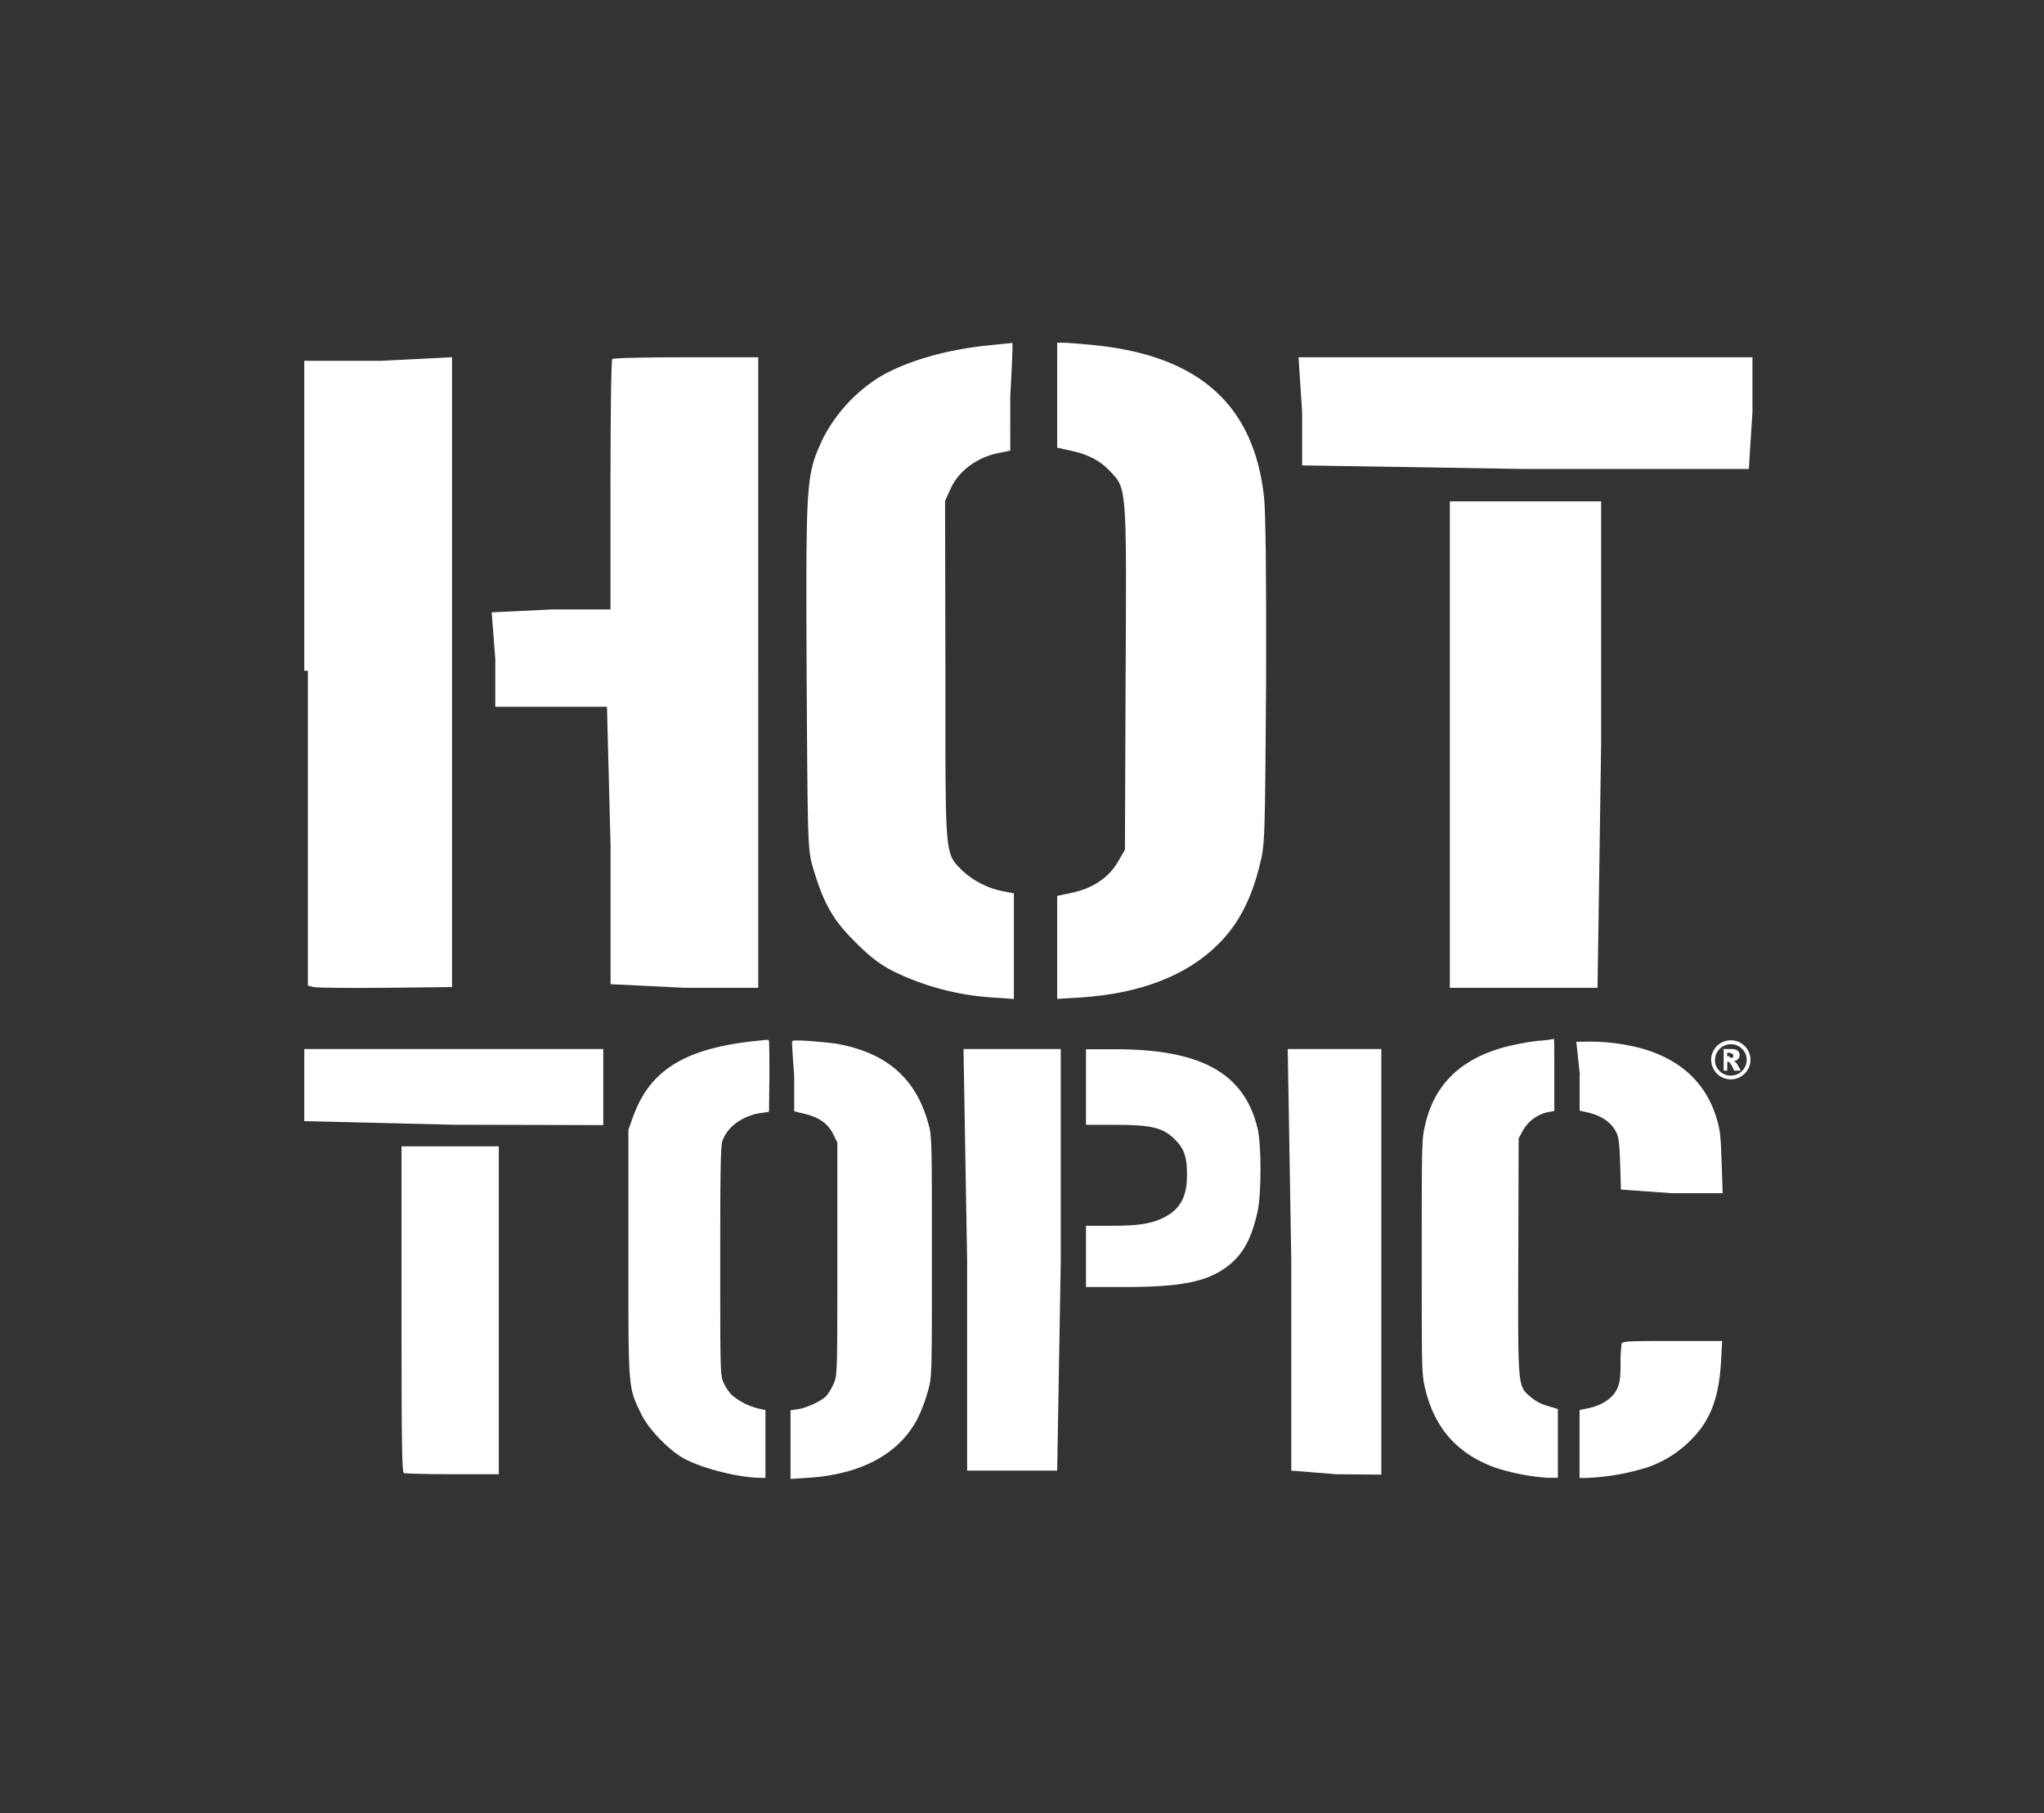
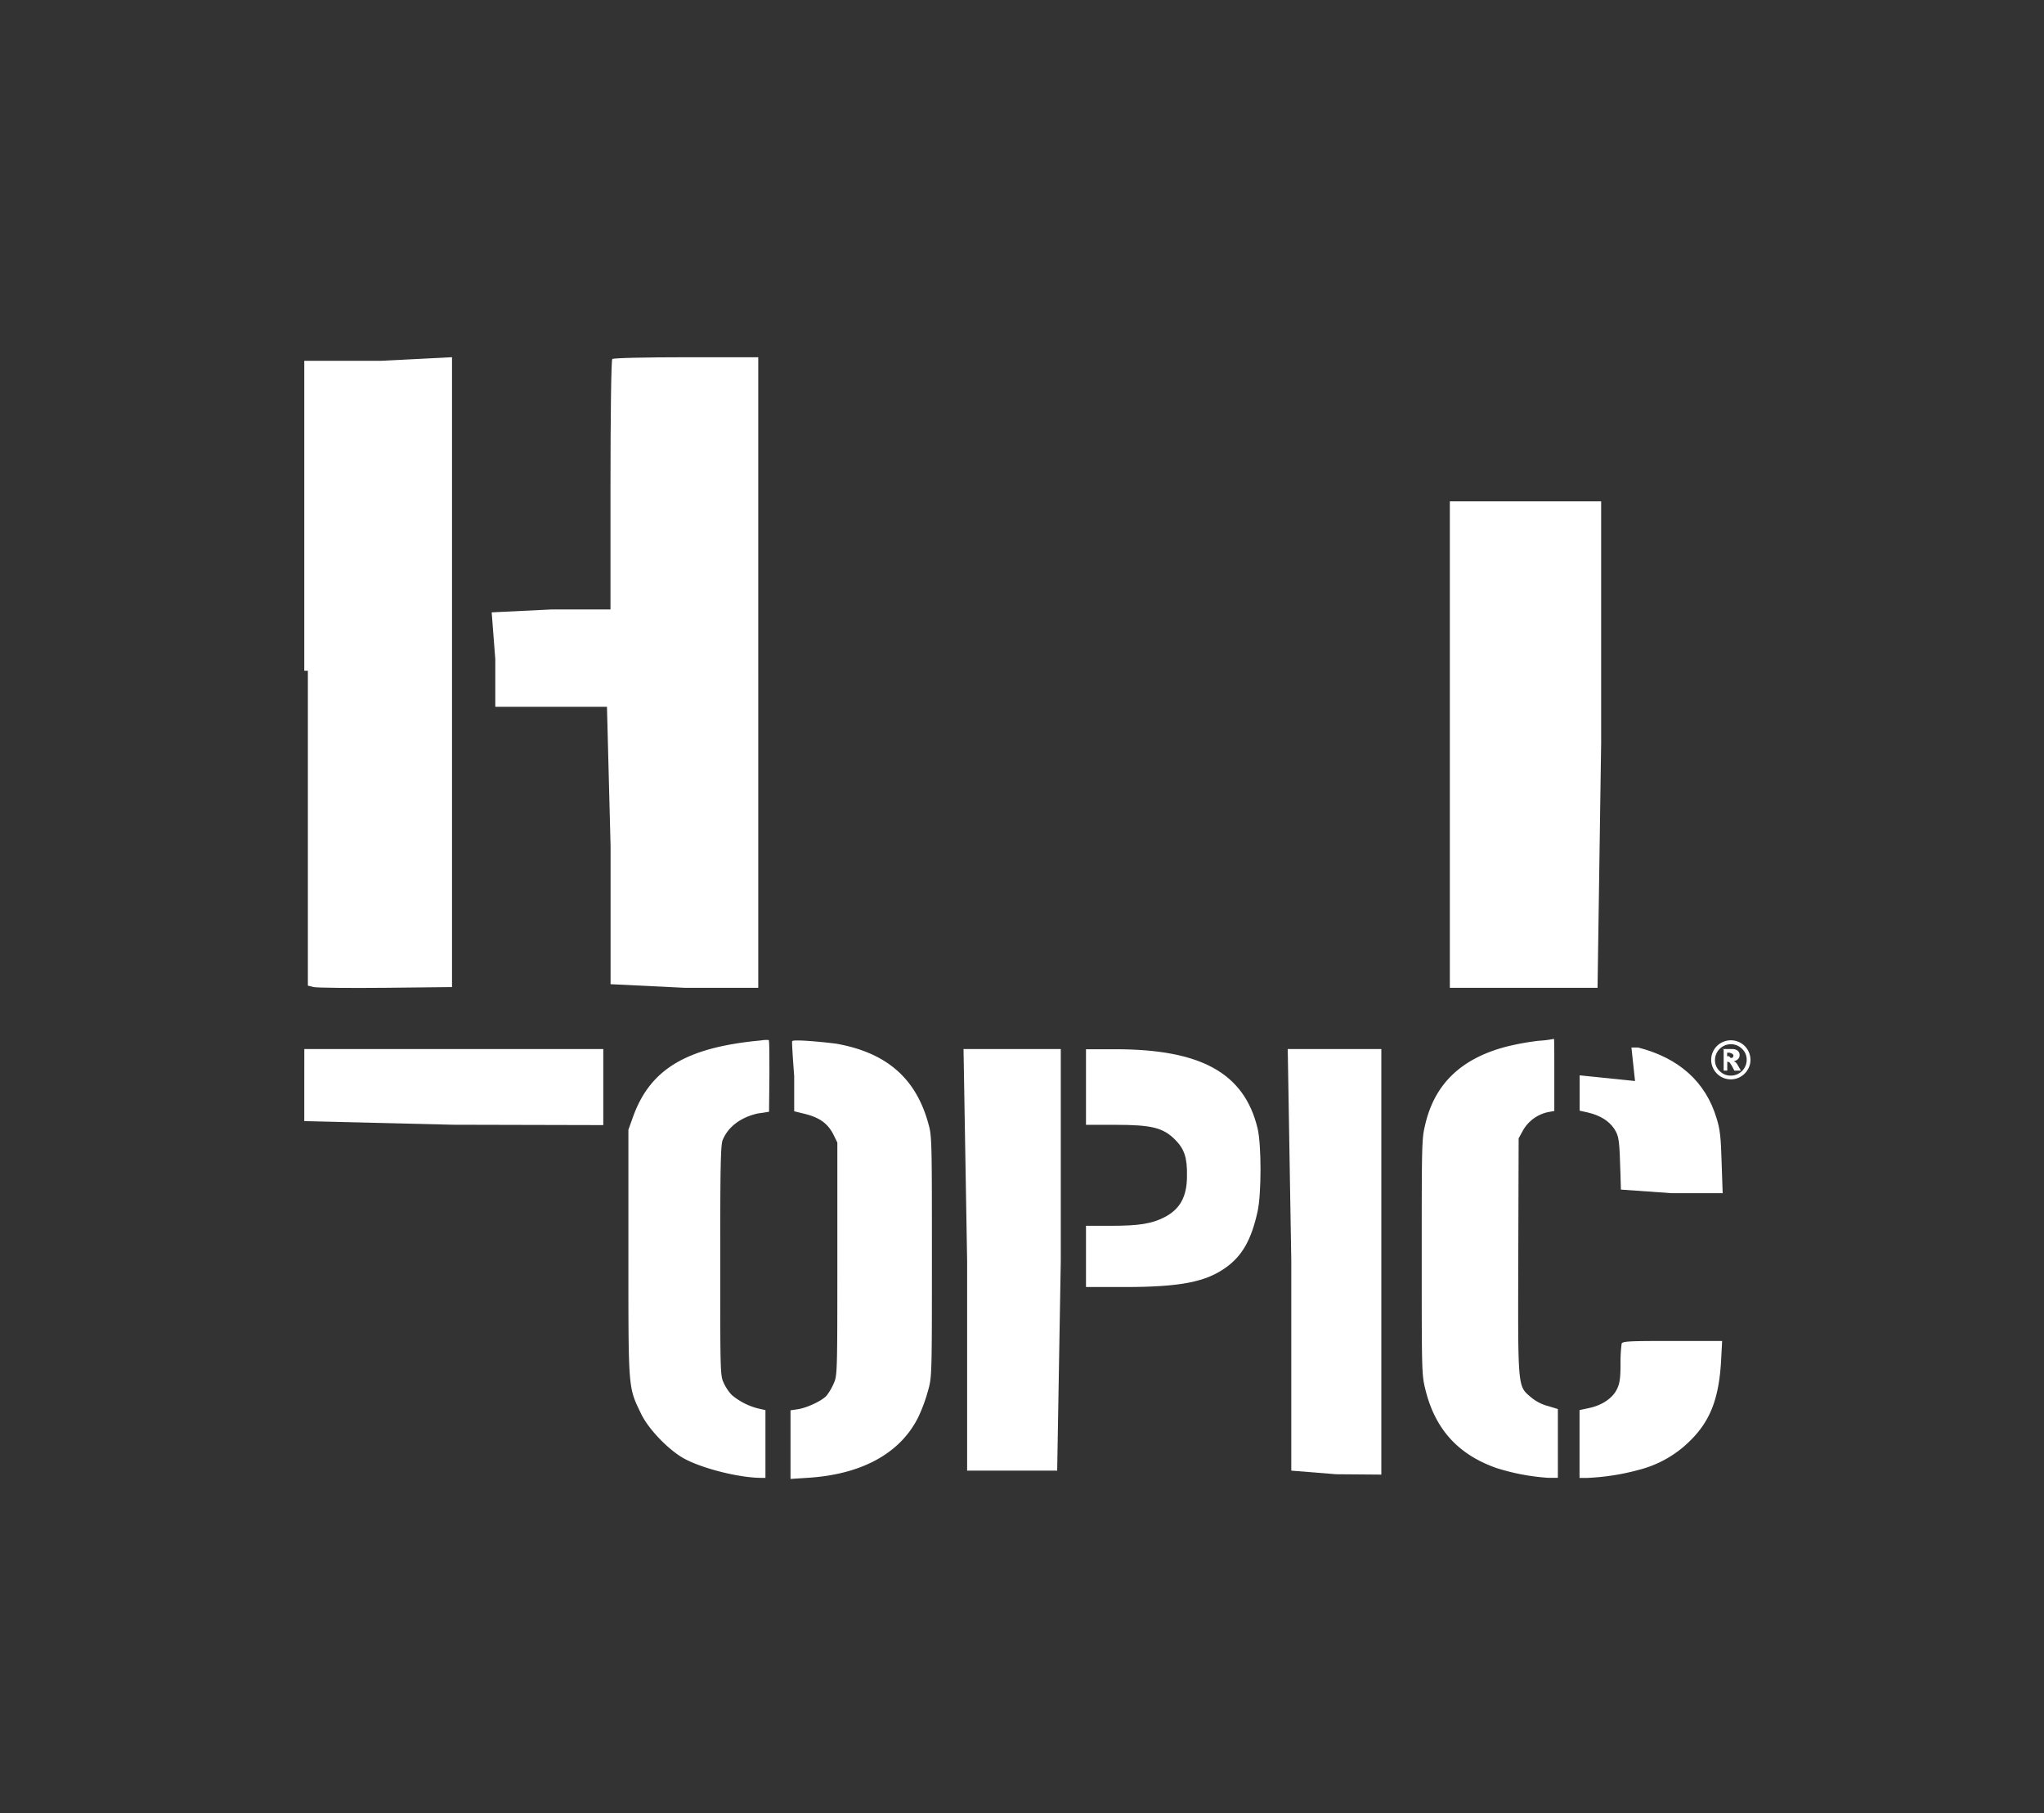
<svg xmlns="http://www.w3.org/2000/svg" viewBox="0 0 964 855">
  <rect x="0" y="0" width="964" height="855" fill="#333333" stroke="none" />
  <g id="Layer_2" data-name="Layer 2">
    <g id="Layer_9" data-name="Layer 9">
-       <rect width="964" height="855" style="fill:none" />
-     </g>
+       </g>
    <g id="Layer_8" data-name="Layer 8">
      <g id="Layer_2-2" data-name="Layer 2">
        <g id="svg2">
-           <path id="path8" d="M466.56,162.84c-20.05,1.87-39.92,7.65-52.33,15.29a74.56,74.56,0,0,0-26.16,28.72c-8,17.33-8,19-7.65,111.11.51,82.23.51,82.91,3.23,91.92,4.93,16.48,9.35,24.12,20.05,34.66,7.3,7.3,12.23,10.87,19,14.1a124.18,124.18,0,0,0,45.7,11.72l9.77.68V421.2l-4.49-.83a39.89,39.89,0,0,1-19.8-9.82c-8.32-8.65-8-4.66-8-92.19l-.16-82.2,2.75-6c3.89-8.41,12.95-14.89,23.14-16.67l4.85-1V186.8s1.45-25.15.94-25.15C477.27,161.82,472.34,162.16,466.56,162.84Z" style="fill:#fff" />
-           <path id="path10" d="M498.59,186.29v24.8l6.22,1.36c8.58,1.87,13.79,4.59,18.67,9.69,7.9,8.32,7.9,6.62,7.39,97.18l-.33,81.38-3.37,5.78c-4.2,7.3-12.1,12.57-21.52,14.44l-7.06,1.53V471l11.27-.68c28.07-1.87,49.93-10.36,64.73-25.14,9.24-9.18,15.47-20.9,19.33-36.53,2.69-10,2.69-12.24,3.2-87,.16-47.4-.17-80.87-1-87.67-4.88-43.16-30.6-66.09-79.53-71.19-6.72-.68-13.45-1.19-15.13-1.19h-2.86Z" style="fill:#fff" />
          <path id="path20" d="M145.2,316.26V464.75l2.69.68c1.51.34,16.82.51,34,.34l31.29-.34v-297l-33.56,1.7H143.5V316.26Z" style="fill:#fff" />
          <path id="path22" d="M288.77,169.29c-.51.34-.85,27.11-.85,59.3v58.79H260l-28.11,1.36,1.7,22.08v22.43h52.67l1.7,65.75v65.07l34.91,1.7h34.74V168.45H323.68C305,168.45,289.11,168.79,288.77,169.29Z" style="fill:#fff" />
-           <path id="path24" d="M614.12,194.44v25l105.42,1.7H824.8l1.7-27V168.45H612.43Z" style="fill:#fff" />
          <path id="path34" d="M683.78,350.41V465.77h69.66l1.7-115.36v-114H683.78Z" style="fill:#fff" />
          <path id="path12" d="M359,490.58c-35.12,3.23-52.25,13.42-60.38,35.85l-2.25,6.28V591c0,65.07-.17,62.86,6.06,75.78,3.46,7.13,12.8,16.82,20.06,20.89,8.65,4.76,26.13,9.18,36.68,9.18H361V664.9l-2.29-.51a31,31,0,0,1-13.6-6.63,21.29,21.29,0,0,1-3.9-5.94c-1.53-3.23-1.53-6-1.53-57.6,0-43.16.17-54.71,1.19-56.75,2.54-6.11,8.32-10.53,16.31-12.4l5.52-.85.17-17.16c0-9.35,0-16.82-.34-16.65A12.94,12.94,0,0,0,359,490.58Z" style="fill:#fff" />
          <path id="path14" d="M373.63,490.92c-.34.17.93,16.48.93,16.48V524l5.18,1.26c6.74,1.72,10.51,4.39,13.17,9.41l2,4.08V593.6c0,53.42,0,55-1.71,58.73a26.16,26.16,0,0,1-3.42,5.82c-2.23,2.4-9.08,5.65-13.53,6.34l-3.42.51v32.35l7.89-.51c25.66-1.53,43.84-11.55,52.33-28.54a77.33,77.33,0,0,0,4.59-12.41c1.87-6.45,1.87-7.13,1.87-63.2,0-52.5,0-57.09-1.53-62.35-5.78-21.75-19.71-34-43.67-38.23C386,491.09,374.31,490.07,373.63,490.92Z" style="fill:#fff" />
          <path id="path16" d="M725.63,490.75a125.62,125.62,0,0,0-15,2.72C689,499.07,676.31,511.31,672,531c-1.48,5.94-1.48,10.7-1.48,61.84,0,54.88,0,55.39,1.81,62.69,4.62,18.52,15.51,30.41,33.49,36.7a102.86,102.86,0,0,0,24.25,4.59h4.66V664.39L730.13,663a20.78,20.78,0,0,1-8.19-4.25c-6.23-5.27-6.05-4.08-5.88-66.77l.17-55.22,2.14-3.91a17.94,17.94,0,0,1,11.88-8.49l2.8-.51v-17c0-9.35,0-17-.16-17A50.62,50.62,0,0,1,725.63,490.75Z" style="fill:#fff" />
-           <path id="path18" d="M745,507.06v16.65l3.82.85c5.77,1.36,10,3.91,12.57,7.82,2.21,3.56,2.38,4.92,2.89,22.08l.17,6.46,24,1.7h24l-.51-15c-.34-11.22-.68-15-2.38-20.39-5.1-17-17.67-28.38-37-33.3a95.34,95.34,0,0,0-26-2.72h-3.14l1.7,15.8Z" style="fill:#fff" />
+           <path id="path18" d="M745,507.06v16.65l3.82.85c5.77,1.36,10,3.91,12.57,7.82,2.21,3.56,2.38,4.92,2.89,22.08l.17,6.46,24,1.7h24l-.51-15c-.34-11.22-.68-15-2.38-20.39-5.1-17-17.67-28.38-37-33.3h-3.14l1.7,15.8Z" style="fill:#fff" />
          <path id="path26" d="M143.5,512.16v16.48l70.08,1.7,70.94.17V494.66h-141Z" style="fill:#fff" />
          <path id="path28" d="M456.12,594.39v99.05h42.47l1.7-99.05V494.66H454.42Z" style="fill:#fff" />
          <path id="path30" d="M512.18,511.38v19H526c17.16,0,22.59,1.36,28.2,7,4.25,4.25,5.78,8.33,5.61,17.16,0,9.86-3.4,15.8-10.88,19.54-5.77,2.89-11.72,3.91-24.63,3.91H512.18v28.88h17.93c26.62,0,38.74-2.39,48.3-9.39,7.51-5.46,11.77-13,14.67-26.11,1.88-8.36,1.88-31.75,0-39.43-6.31-25.94-26.62-37.2-67.07-37.2H512.18v16.72Z" style="fill:#fff" />
          <path id="path32" d="M609,594.39v99.05l21.15,1.7,21.32.17V494.66H607.33Z" style="fill:#fff" />
-           <path id="path36" d="M189.37,617.32c0,65.7.17,77,1.18,77.31.66.17,10.88.51,22.93.51h21.77V540.53H189.37Z" style="fill:#fff" />
          <path id="path38" d="M764.79,633.62a70.54,70.54,0,0,0-.51,9.42c0,6.39-.33,9.08-1.51,11.6-2,4.54-7.06,7.9-13.11,9.24l-4.71,1v32h3.53A110.46,110.46,0,0,0,773.19,693a52.52,52.52,0,0,0,23.88-13.62c9.58-9.41,13.62-20,14.63-37.66l.5-9.41H788.83C768,632.28,765.12,632.44,764.79,633.62Z" style="fill:#fff" />
          <g id="text3809">
            <path id="path3814" d="M825.56,499.75a8.76,8.76,0,0,1-1.26,4.57,9.27,9.27,0,0,1-12.62,3.4,9.31,9.31,0,0,1-4.65-8,9,9,0,0,1,1.25-4.57,8.86,8.86,0,0,1,3.4-3.39,9.25,9.25,0,0,1,13.88,8Zm-1.78,0a6.93,6.93,0,0,0-2.19-5.19,7.3,7.3,0,0,0-5.29-2.18,7.5,7.5,0,0,0-7.47,7.37A6.92,6.92,0,0,0,811,505a7.26,7.26,0,0,0,5.26,2.18A7.46,7.46,0,0,0,823.78,499.75Zm-11.64-5.09h4.57a4.44,4.44,0,0,1,2.87.78,2.83,2.83,0,0,1,.2,3.87,4,4,0,0,1-2.13,1.1,3.9,3.9,0,0,1,.9.48,4.77,4.77,0,0,1,.82,1s.57,1,1.67,2.94h-3.1a26.28,26.28,0,0,0-2-3.56,1.39,1.39,0,0,0-1-.59.86.86,0,0,0-.32,0v4.15h-1.7V494.79Zm2.43,3.39h1c.53,1,1.06.88,1.51.62a1,1,0,0,0,.43-.87,1,1,0,0,0-.43-.85,8.28,8.28,0,0,0-1.42-.59h-1.1v1.69Z" style="fill:#fff" />
          </g>
        </g>
      </g>
    </g>
  </g>
</svg>